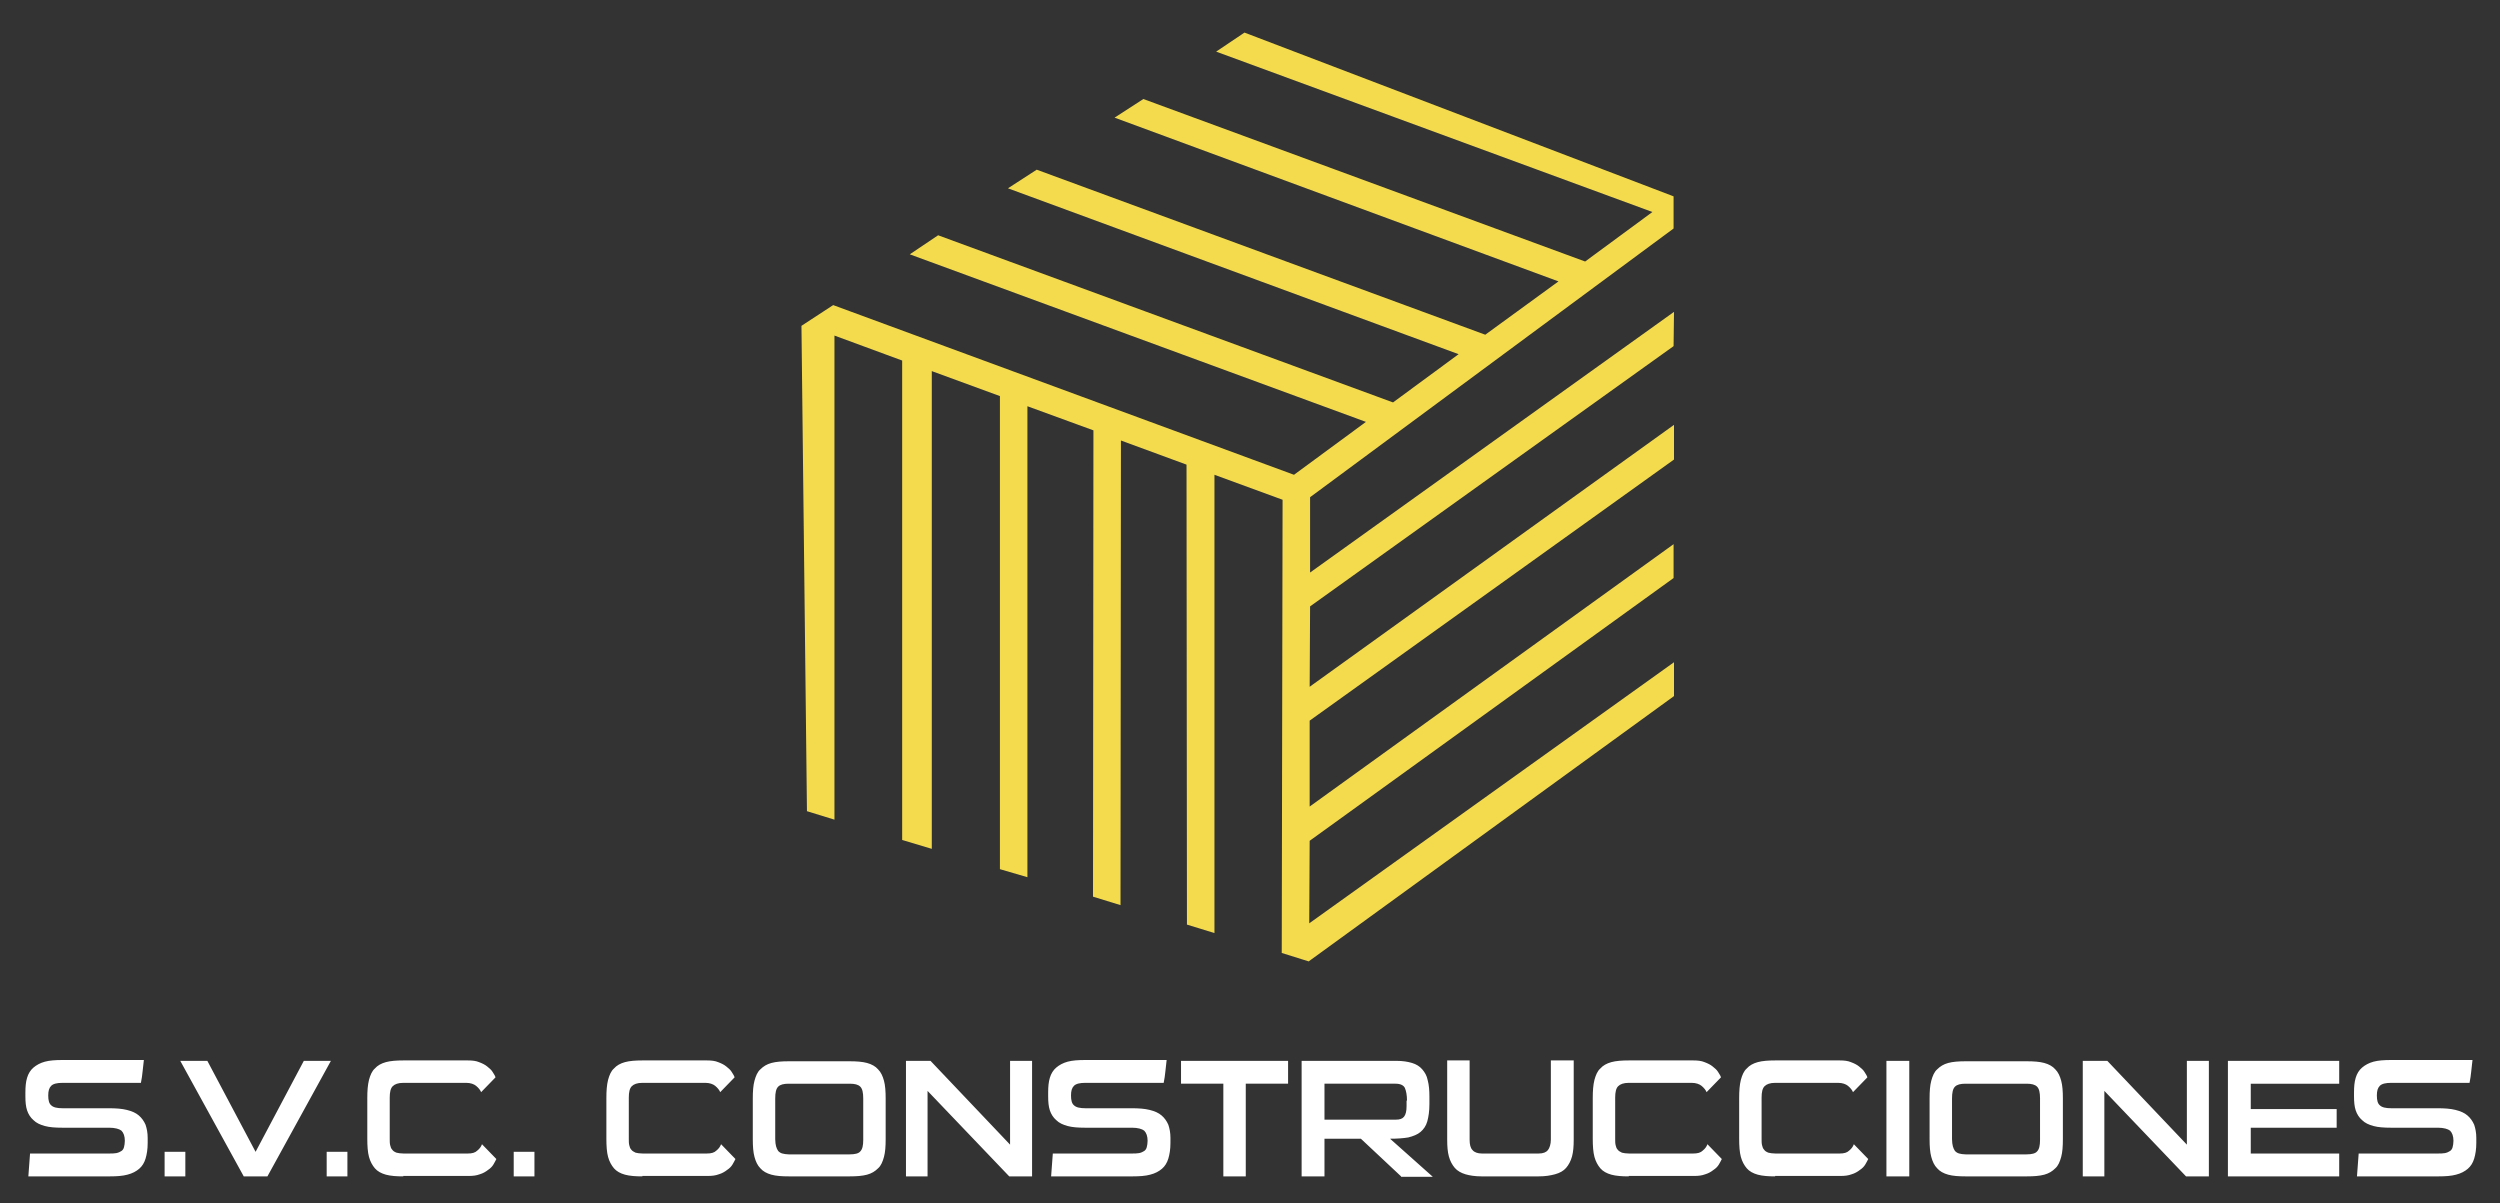
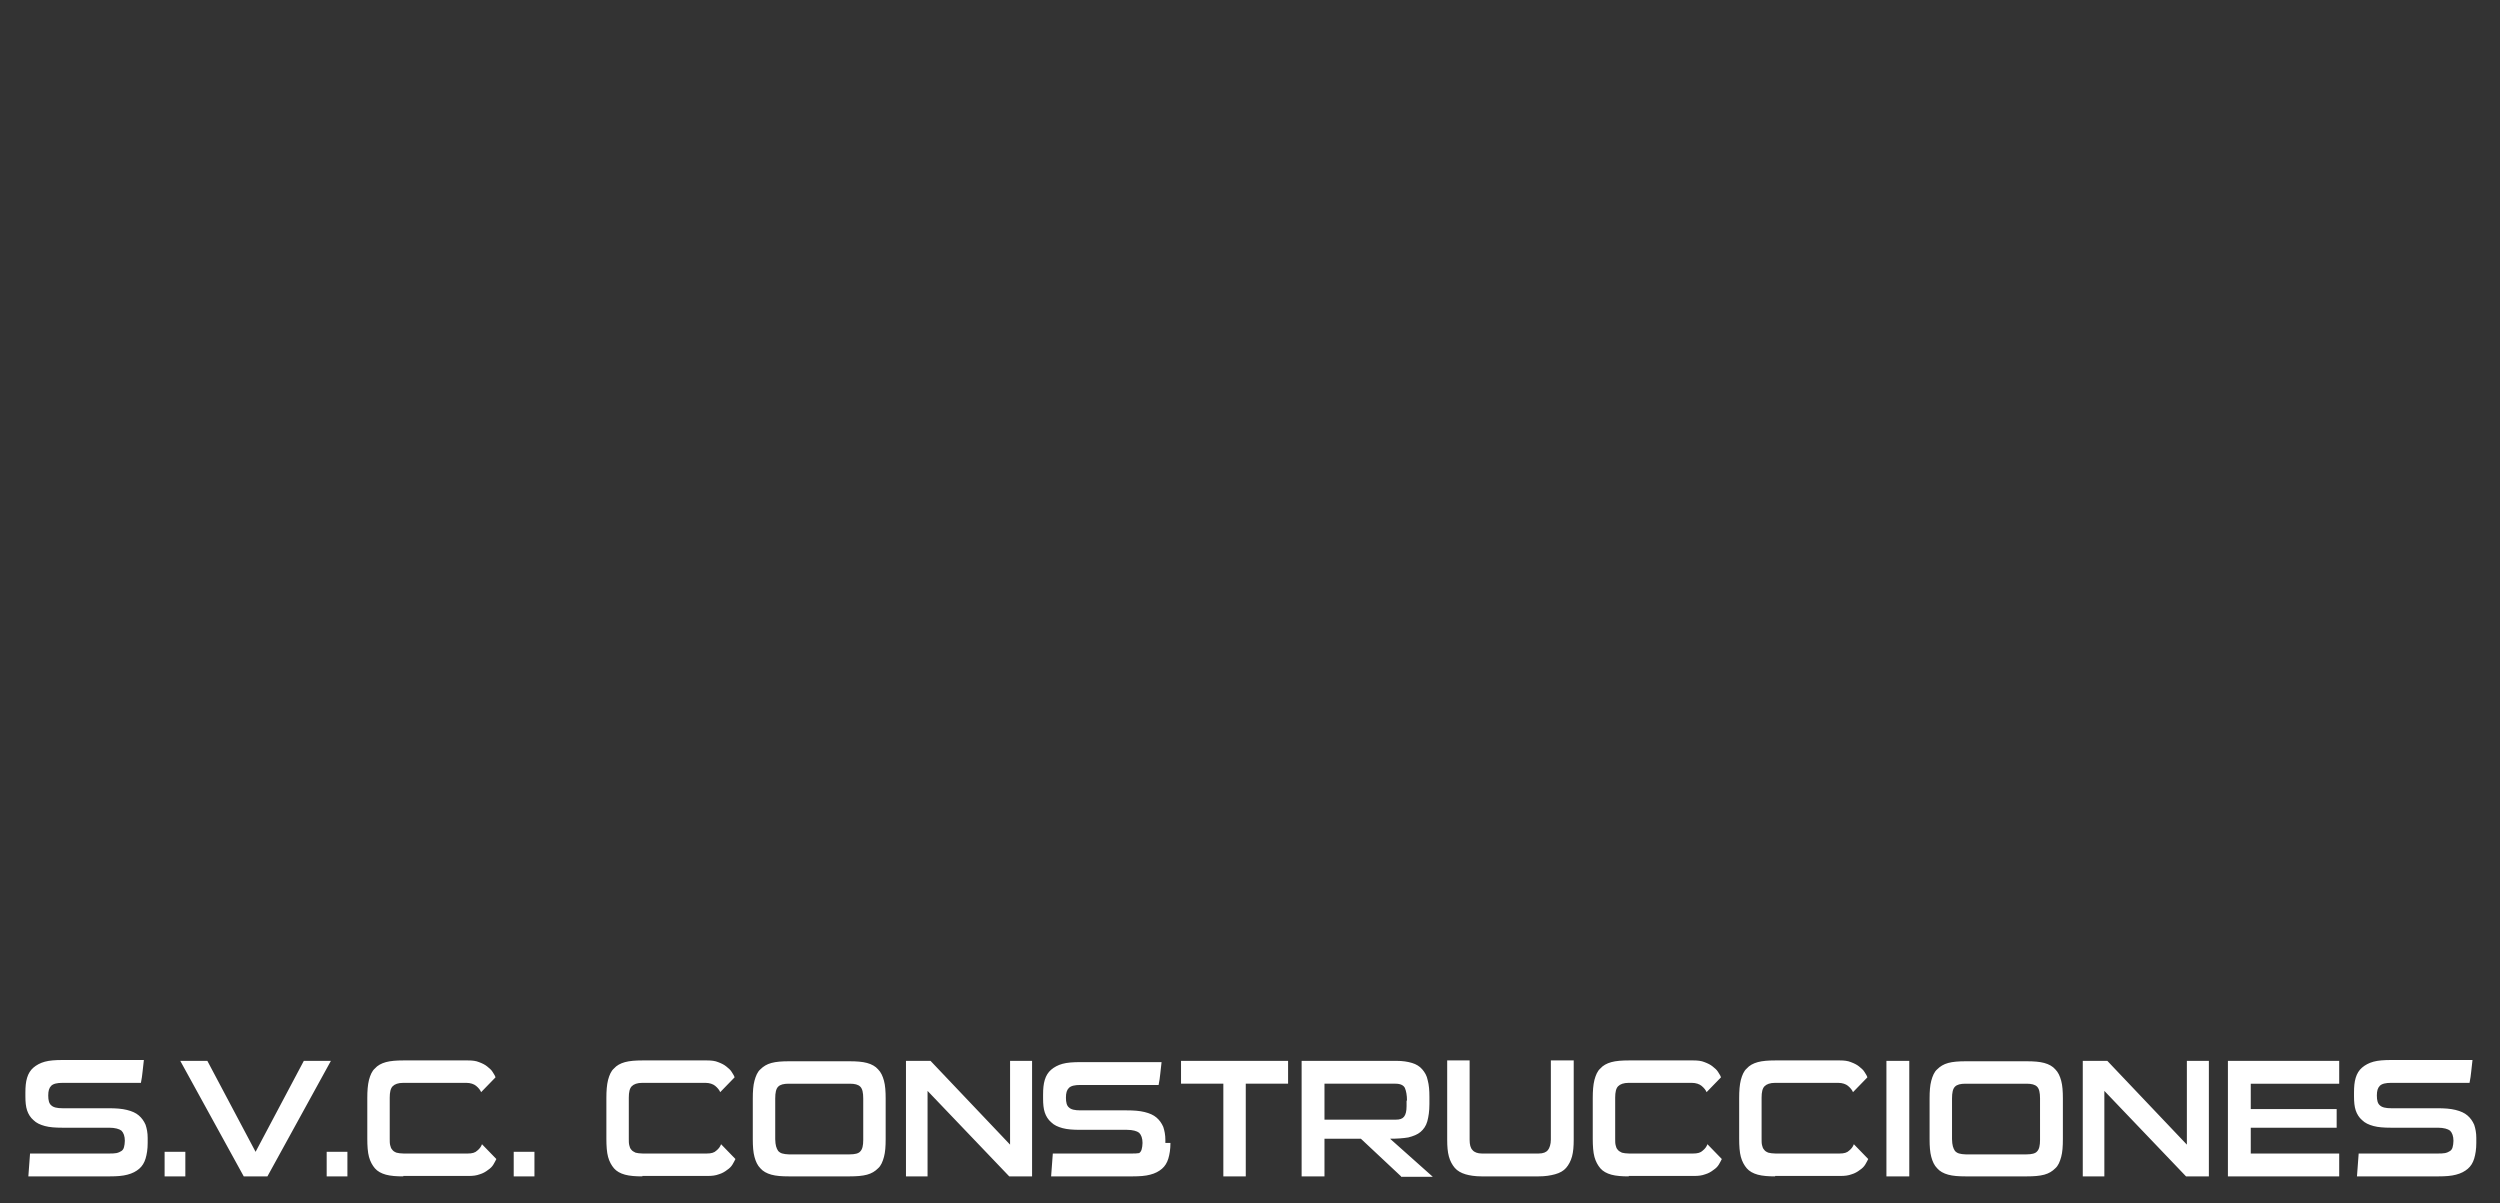
<svg xmlns="http://www.w3.org/2000/svg" version="1.1" id="Capa_1" x="0px" y="0px" viewBox="0 0 590.8 284.3" style="enable-background:new 0 0 590.8 284.3;" xml:space="preserve">
  <rect x="0" y="0" width="590.8" height="284.3" fill="#333333" stroke="none" />
  <style type="text/css">
	.st0{fill-rule:evenodd;clip-rule:evenodd;fill:#FFFFFF;}
	.st1{fill:#F4DB4E;}
</style>
-   <path class="st0" d="M34.9,270.1c0,1.5-0.2,2.7-0.5,3.7c-0.3,1-0.8,1.8-1.5,2.4c-0.7,0.6-1.6,1.1-2.8,1.4c-1.1,0.3-2.5,0.4-4.1,0.4  H6.7c0.1-0.9,0.1-1.8,0.2-2.7c0.1-0.9,0.1-1.8,0.2-2.7h18.6c0.7,0,1.3,0,1.8-0.1c0.5-0.1,0.9-0.3,1.2-0.5c0.3-0.2,0.5-0.5,0.6-0.9  c0.1-0.4,0.2-0.9,0.2-1.5c0-1.1-0.3-1.9-0.8-2.4c-0.5-0.4-1.5-0.7-2.9-0.7H14.7c-1.6,0-3-0.1-4.1-0.4c-1.1-0.3-2-0.7-2.7-1.4  c-0.7-0.6-1.2-1.4-1.5-2.3c-0.3-0.9-0.4-2-0.4-3.3v-0.9c0-1.4,0.1-2.5,0.4-3.5c0.3-1,0.8-1.8,1.5-2.4c0.7-0.6,1.6-1.1,2.7-1.4  c1.1-0.3,2.5-0.4,4.2-0.4H34c-0.1,0.9-0.2,1.8-0.3,2.7c-0.1,0.9-0.2,1.8-0.4,2.7H14.8c-1.3,0-2.2,0.2-2.7,0.7  c-0.5,0.5-0.7,1.2-0.7,2.3c0,1.1,0.2,1.9,0.7,2.3c0.5,0.5,1.4,0.7,2.7,0.7h10.9c1.7,0,3.1,0.1,4.3,0.4c1.2,0.3,2.1,0.7,2.8,1.3  c0.7,0.6,1.2,1.3,1.6,2.2c0.3,0.9,0.5,1.9,0.5,3.1V270.1L34.9,270.1z M38.9,278v-5.8h4.9v5.8H38.9L38.9,278z M57.6,278h5.6l15-27.3  h-6.4l-11.4,21.5l-11.4-21.5h-6.4L57.6,278L57.6,278z M77.2,278v-5.8h4.9v5.8H77.2L77.2,278z M95.3,278c-1.6,0-3-0.1-4.1-0.4  c-1.1-0.3-2-0.8-2.6-1.5c-0.6-0.7-1.1-1.6-1.4-2.7c-0.3-1.1-0.4-2.6-0.4-4.3v-9.6c0-1.7,0.1-3.1,0.4-4.3c0.3-1.1,0.7-2.1,1.4-2.7  c0.6-0.7,1.5-1.2,2.6-1.5c1.1-0.3,2.5-0.4,4.1-0.4h15.3c1,0,1.9,0.1,2.6,0.4c0.8,0.3,1.4,0.6,1.9,1c0.5,0.4,1,0.8,1.3,1.3  c0.3,0.5,0.6,0.9,0.7,1.3l-3.4,3.5c-0.2-0.5-0.6-1-1.2-1.5c-0.5-0.4-1.3-0.7-2.3-0.7H95.3c-1.2,0-2,0.3-2.5,0.8  c-0.5,0.5-0.7,1.4-0.7,2.7v9.7c0,0.6,0,1.1,0.1,1.5c0.1,0.4,0.2,0.8,0.5,1.1c0.2,0.3,0.5,0.5,1,0.7c0.4,0.1,1,0.2,1.7,0.2h15.1  c1.1,0,1.8-0.2,2.3-0.7c0.5-0.4,0.9-0.9,1.1-1.5l3.4,3.5c-0.2,0.4-0.4,0.8-0.7,1.3c-0.3,0.5-0.7,0.9-1.3,1.3c-0.5,0.4-1.2,0.8-1.9,1  c-0.8,0.3-1.6,0.4-2.6,0.4H95.3L95.3,278z M121.4,278v-5.8h4.9v5.8H121.4L121.4,278z M151.8,278c-1.6,0-3-0.1-4.1-0.4  c-1.1-0.3-2-0.8-2.6-1.5c-0.6-0.7-1.1-1.6-1.4-2.7c-0.3-1.1-0.4-2.6-0.4-4.3v-9.6c0-1.7,0.1-3.1,0.4-4.3c0.3-1.1,0.7-2.1,1.4-2.7  c0.6-0.7,1.5-1.2,2.6-1.5c1.1-0.3,2.5-0.4,4.1-0.4h15.3c1,0,1.9,0.1,2.6,0.4c0.8,0.3,1.4,0.6,1.9,1c0.5,0.4,1,0.8,1.3,1.3  c0.3,0.5,0.6,0.9,0.7,1.3l-3.4,3.5c-0.2-0.5-0.6-1-1.2-1.5c-0.5-0.4-1.3-0.7-2.3-0.7h-14.9c-1.2,0-2,0.3-2.5,0.8  c-0.5,0.5-0.7,1.4-0.7,2.7v9.7c0,0.6,0,1.1,0.1,1.5c0.1,0.4,0.2,0.8,0.5,1.1c0.2,0.3,0.6,0.5,1,0.7c0.4,0.1,1,0.2,1.7,0.2H167  c1.1,0,1.8-0.2,2.3-0.7c0.5-0.4,0.9-0.9,1.1-1.5l3.4,3.5c-0.2,0.4-0.4,0.8-0.7,1.3c-0.3,0.5-0.7,0.9-1.3,1.3c-0.5,0.4-1.2,0.8-1.9,1  c-0.8,0.3-1.6,0.4-2.6,0.4H151.8L151.8,278z M186.4,278c-1.7,0-3-0.1-4.1-0.4c-1.1-0.3-2-0.8-2.6-1.5c-0.7-0.7-1.1-1.6-1.4-2.7  c-0.3-1.1-0.4-2.5-0.4-4.2v-9.6c0-1.7,0.1-3.1,0.4-4.2c0.3-1.1,0.7-2.1,1.4-2.7c0.7-0.7,1.5-1.2,2.6-1.5c1.1-0.3,2.5-0.4,4.1-0.4  h14.4c1.6,0,3,0.1,4.1,0.4c1.1,0.3,2,0.8,2.6,1.5c0.7,0.7,1.1,1.6,1.4,2.7c0.3,1.1,0.4,2.5,0.4,4.2v9.6c0,1.7-0.1,3.1-0.4,4.2  c-0.3,1.1-0.7,2.1-1.4,2.7c-0.7,0.7-1.5,1.2-2.6,1.5c-1.1,0.3-2.5,0.4-4.1,0.4H186.4L186.4,278z M204,259.6c0-1.4-0.2-2.3-0.7-2.8  c-0.5-0.5-1.3-0.7-2.5-0.7h-14.4c-1.2,0-2,0.2-2.5,0.7c-0.5,0.5-0.7,1.4-0.7,2.8v9.6c0,0.7,0.1,1.3,0.2,1.7c0.1,0.4,0.3,0.8,0.5,1.1  c0.3,0.3,0.6,0.5,1,0.6c0.4,0.1,0.9,0.2,1.5,0.2h14.4c1.2,0,2.1-0.2,2.5-0.7c0.5-0.5,0.7-1.4,0.7-2.7V259.6L204,259.6z M238.5,278  l-19.3-20.2V278h-5.1v-27.3h5.8l18.8,19.8v-19.8h5.2V278H238.5L238.5,278z M276.6,270.1c0,1.5-0.2,2.7-0.5,3.7  c-0.3,1-0.8,1.8-1.5,2.4c-0.7,0.6-1.6,1.1-2.8,1.4c-1.1,0.3-2.5,0.4-4.1,0.4h-19.3c0.1-0.9,0.1-1.8,0.2-2.7c0.1-0.9,0.1-1.8,0.2-2.7  h18.6c0.7,0,1.3,0,1.8-0.1c0.5-0.1,0.9-0.3,1.2-0.5c0.3-0.2,0.5-0.5,0.6-0.9c0.1-0.4,0.2-0.9,0.2-1.5c0-1.1-0.3-1.9-0.8-2.4  c-0.5-0.4-1.5-0.7-2.9-0.7h-11.1c-1.6,0-3-0.1-4.1-0.4c-1.1-0.3-2-0.7-2.7-1.4c-0.7-0.6-1.2-1.4-1.5-2.3c-0.3-0.9-0.4-2-0.4-3.3  v-0.9c0-1.4,0.1-2.5,0.4-3.5c0.3-1,0.8-1.8,1.5-2.4c0.7-0.6,1.6-1.1,2.7-1.4c1.1-0.3,2.5-0.4,4.2-0.4h19.2c-0.1,0.9-0.2,1.8-0.3,2.7  c-0.1,0.9-0.2,1.8-0.4,2.7h-18.5c-1.3,0-2.2,0.2-2.7,0.7c-0.5,0.5-0.7,1.2-0.7,2.3c0,1.1,0.2,1.9,0.7,2.3c0.5,0.5,1.4,0.7,2.7,0.7  h10.9c1.7,0,3.1,0.1,4.3,0.4c1.2,0.3,2.1,0.7,2.8,1.3c0.7,0.6,1.2,1.3,1.6,2.2c0.3,0.9,0.5,1.9,0.5,3.1V270.1L276.6,270.1z   M289.1,278v-21.9h-10v-5.4h25.3v5.4h-10V278H289.1L289.1,278z M331.1,278l-9.5-8.9H313v8.9h-5.4v-27.3H330c1.5,0,2.7,0.2,3.7,0.5  c1,0.3,1.8,0.8,2.4,1.5c0.6,0.7,1.1,1.5,1.3,2.6c0.3,1.1,0.4,2.4,0.4,3.9v1.7c0,1.7-0.2,3-0.5,4.1c-0.3,1.1-0.9,1.9-1.6,2.5  c-0.7,0.6-1.7,1-2.9,1.3c-1.2,0.2-2.6,0.3-4.3,0.3l10.1,9H331.1L331.1,278z M332.5,260.1c0-1.3-0.2-2.3-0.5-3c-0.3-0.6-1-1-2.2-1  H313v8.5h16.8c1,0,1.6-0.2,2-0.7c0.4-0.5,0.6-1.3,0.6-2.5V260.1L332.5,260.1z M350.1,278c-1.5,0-2.8-0.2-3.8-0.5  c-1-0.3-1.9-0.8-2.5-1.5c-0.6-0.7-1.1-1.6-1.4-2.7c-0.3-1.1-0.4-2.4-0.4-4v-18.7h5.3v18.7c0,1.2,0.2,2,0.7,2.5  c0.4,0.5,1.2,0.8,2.2,0.8h13.4c1.1,0,1.8-0.3,2.2-0.8c0.4-0.5,0.7-1.4,0.7-2.5v-18.7h5.4v18.7c0,1.6-0.1,2.9-0.4,4  c-0.3,1.1-0.8,2-1.4,2.7c-0.6,0.7-1.5,1.2-2.6,1.5c-1.1,0.3-2.3,0.5-3.9,0.5H350.1L350.1,278z M384.9,278c-1.6,0-3-0.1-4.1-0.4  c-1.1-0.3-2-0.8-2.6-1.5c-0.6-0.7-1.1-1.6-1.4-2.7c-0.3-1.1-0.4-2.6-0.4-4.3v-9.6c0-1.7,0.1-3.1,0.4-4.3c0.3-1.1,0.7-2.1,1.4-2.7  c0.6-0.7,1.5-1.2,2.6-1.5c1.1-0.3,2.5-0.4,4.1-0.4h15.3c1,0,1.9,0.1,2.6,0.4c0.8,0.3,1.4,0.6,1.9,1c0.5,0.4,1,0.8,1.3,1.3  c0.3,0.5,0.6,0.9,0.7,1.3l-3.4,3.5c-0.2-0.5-0.6-1-1.2-1.5c-0.5-0.4-1.3-0.7-2.3-0.7h-14.9c-1.2,0-2,0.3-2.5,0.8  c-0.5,0.5-0.7,1.4-0.7,2.7v9.7c0,0.6,0,1.1,0.1,1.5c0.1,0.4,0.2,0.8,0.5,1.1c0.2,0.3,0.6,0.5,1,0.7c0.4,0.1,1,0.2,1.7,0.2h15.1  c1.1,0,1.8-0.2,2.3-0.7c0.5-0.4,0.9-0.9,1.1-1.5l3.4,3.5c-0.2,0.4-0.4,0.8-0.7,1.3c-0.3,0.5-0.7,0.9-1.3,1.3c-0.5,0.4-1.2,0.8-1.9,1  c-0.8,0.3-1.6,0.4-2.6,0.4H384.9L384.9,278z M419.5,278c-1.6,0-3-0.1-4.1-0.4c-1.1-0.3-2-0.8-2.6-1.5c-0.6-0.7-1.1-1.6-1.4-2.7  c-0.3-1.1-0.4-2.6-0.4-4.3v-9.6c0-1.7,0.1-3.1,0.4-4.3c0.3-1.1,0.7-2.1,1.4-2.7c0.6-0.7,1.5-1.2,2.6-1.5c1.1-0.3,2.5-0.4,4.1-0.4  h15.3c1,0,1.9,0.1,2.6,0.4c0.8,0.3,1.4,0.6,1.9,1c0.5,0.4,1,0.8,1.3,1.3c0.3,0.5,0.6,0.9,0.7,1.3l-3.4,3.5c-0.2-0.5-0.6-1-1.2-1.5  c-0.5-0.4-1.3-0.7-2.3-0.7h-14.9c-1.2,0-2,0.3-2.5,0.8c-0.5,0.5-0.7,1.4-0.7,2.7v9.7c0,0.6,0,1.1,0.1,1.5c0.1,0.4,0.2,0.8,0.5,1.1  c0.2,0.3,0.5,0.5,1,0.7c0.4,0.1,1,0.2,1.7,0.2h15.1c1.1,0,1.8-0.2,2.3-0.7c0.5-0.4,0.9-0.9,1.1-1.5l3.4,3.5  c-0.2,0.4-0.4,0.8-0.7,1.3c-0.3,0.5-0.7,0.9-1.3,1.3c-0.5,0.4-1.2,0.8-1.9,1c-0.8,0.3-1.6,0.4-2.6,0.4H419.5L419.5,278z M445.8,278  v-27.3h5.4V278H445.8L445.8,278z M464.5,278c-1.7,0-3-0.1-4.1-0.4c-1.1-0.3-2-0.8-2.6-1.5c-0.7-0.7-1.1-1.6-1.4-2.7  c-0.3-1.1-0.4-2.5-0.4-4.2v-9.6c0-1.7,0.1-3.1,0.4-4.2c0.3-1.1,0.7-2.1,1.4-2.7c0.7-0.7,1.5-1.2,2.6-1.5c1.1-0.3,2.5-0.4,4.1-0.4  H479c1.6,0,3,0.1,4.1,0.4c1.1,0.3,2,0.8,2.6,1.5c0.7,0.7,1.1,1.6,1.4,2.7c0.3,1.1,0.4,2.5,0.4,4.2v9.6c0,1.7-0.1,3.1-0.4,4.2  c-0.3,1.1-0.7,2.1-1.4,2.7c-0.7,0.7-1.5,1.2-2.6,1.5c-1.1,0.3-2.5,0.4-4.1,0.4H464.5L464.5,278z M482.1,259.6c0-1.4-0.2-2.3-0.7-2.8  c-0.5-0.5-1.3-0.7-2.5-0.7h-14.4c-1.2,0-2,0.2-2.5,0.7c-0.5,0.5-0.7,1.4-0.7,2.8v9.6c0,0.7,0.1,1.3,0.2,1.7c0.1,0.4,0.3,0.8,0.5,1.1  c0.3,0.3,0.6,0.5,1,0.6c0.4,0.1,0.9,0.2,1.5,0.2h14.4c1.2,0,2.1-0.2,2.5-0.7c0.5-0.5,0.7-1.4,0.7-2.7V259.6L482.1,259.6z M516.6,278  l-19.3-20.2V278h-5.1v-27.3h5.8l18.8,19.8v-19.8h5.2V278H516.6L516.6,278z M526.5,278v-27.3h26.3v5.4h-20.9v6h20.3v4.4h-20.3v6.1  h20.9v5.4H526.5L526.5,278z M585.2,270.1c0,1.5-0.2,2.7-0.5,3.7c-0.3,1-0.8,1.8-1.5,2.4c-0.7,0.6-1.6,1.1-2.8,1.4  c-1.1,0.3-2.5,0.4-4.1,0.4H557c0.1-0.9,0.1-1.8,0.2-2.7c0.1-0.9,0.1-1.8,0.2-2.7h18.6c0.7,0,1.3,0,1.8-0.1c0.5-0.1,0.9-0.3,1.2-0.5  c0.3-0.2,0.5-0.5,0.6-0.9c0.1-0.4,0.2-0.9,0.2-1.5c0-1.1-0.3-1.9-0.8-2.4c-0.5-0.4-1.5-0.7-2.9-0.7H565c-1.6,0-3-0.1-4.1-0.4  c-1.1-0.3-2-0.7-2.7-1.4c-0.7-0.6-1.2-1.4-1.5-2.3c-0.3-0.9-0.4-2-0.4-3.3v-0.9c0-1.4,0.1-2.5,0.4-3.5c0.3-1,0.8-1.8,1.5-2.4  c0.7-0.6,1.6-1.1,2.7-1.4s2.5-0.4,4.2-0.4h19.2c-0.1,0.9-0.2,1.8-0.3,2.7c-0.1,0.9-0.2,1.8-0.4,2.7h-18.5c-1.3,0-2.2,0.2-2.7,0.7  c-0.5,0.5-0.7,1.2-0.7,2.3c0,1.1,0.2,1.9,0.7,2.3c0.5,0.5,1.4,0.7,2.7,0.7h10.9c1.7,0,3.1,0.1,4.3,0.4c1.2,0.3,2.1,0.7,2.8,1.3  c0.7,0.6,1.2,1.3,1.6,2.2c0.3,0.9,0.5,1.9,0.5,3.1V270.1z" />
-   <polyline class="st1" points="395.5,54 395.5,46.4 294.1,7.7 287.4,12.2 390.5,50.1 374.6,61.8 270.2,23.4 263.4,27.8 368.3,66.5   351,79.1 245,40.1 238.2,44.5 344.7,83.7 329.2,95.1 221.7,55.6 215,60.1 322.8,99.7 305.8,112.2 196.9,72.1 189.4,77 189.4,77   190.7,191.7 197.2,193.7 197.2,79.3 213.2,85.2 213.2,198.5 220.2,200.6 220.2,87.7 236.3,93.6 236.3,205.4 242.8,207.3 242.8,96   258.4,101.7 258.3,211.9 264.8,213.9 264.9,104.1 280.4,109.8 280.5,218.5 287,220.5 287,112.2 303.1,118.1 302.9,225.2 308,226.8   309.3,227.2 309.4,227.1 395.6,164.5 395.6,156.5 309.4,218.2 309.5,198.7 395.5,136.6 395.5,128.6 309.5,190.6 309.5,170.3   395.6,108.6 395.6,100.4 309.5,162.3 309.6,143.3 395.5,81.8 395.6,73.7 309.6,135.3 309.6,117.5 395.5,54 " />
+   <path class="st0" d="M34.9,270.1c0,1.5-0.2,2.7-0.5,3.7c-0.3,1-0.8,1.8-1.5,2.4c-0.7,0.6-1.6,1.1-2.8,1.4c-1.1,0.3-2.5,0.4-4.1,0.4  H6.7c0.1-0.9,0.1-1.8,0.2-2.7c0.1-0.9,0.1-1.8,0.2-2.7h18.6c0.7,0,1.3,0,1.8-0.1c0.5-0.1,0.9-0.3,1.2-0.5c0.3-0.2,0.5-0.5,0.6-0.9  c0.1-0.4,0.2-0.9,0.2-1.5c0-1.1-0.3-1.9-0.8-2.4c-0.5-0.4-1.5-0.7-2.9-0.7H14.7c-1.6,0-3-0.1-4.1-0.4c-1.1-0.3-2-0.7-2.7-1.4  c-0.7-0.6-1.2-1.4-1.5-2.3c-0.3-0.9-0.4-2-0.4-3.3v-0.9c0-1.4,0.1-2.5,0.4-3.5c0.3-1,0.8-1.8,1.5-2.4c0.7-0.6,1.6-1.1,2.7-1.4  c1.1-0.3,2.5-0.4,4.2-0.4H34c-0.1,0.9-0.2,1.8-0.3,2.7c-0.1,0.9-0.2,1.8-0.4,2.7H14.8c-1.3,0-2.2,0.2-2.7,0.7  c-0.5,0.5-0.7,1.2-0.7,2.3c0,1.1,0.2,1.9,0.7,2.3c0.5,0.5,1.4,0.7,2.7,0.7h10.9c1.7,0,3.1,0.1,4.3,0.4c1.2,0.3,2.1,0.7,2.8,1.3  c0.7,0.6,1.2,1.3,1.6,2.2c0.3,0.9,0.5,1.9,0.5,3.1V270.1L34.9,270.1z M38.9,278v-5.8h4.9v5.8H38.9L38.9,278z M57.6,278h5.6l15-27.3  h-6.4l-11.4,21.5l-11.4-21.5h-6.4L57.6,278L57.6,278z M77.2,278v-5.8h4.9v5.8H77.2L77.2,278z M95.3,278c-1.6,0-3-0.1-4.1-0.4  c-1.1-0.3-2-0.8-2.6-1.5c-0.6-0.7-1.1-1.6-1.4-2.7c-0.3-1.1-0.4-2.6-0.4-4.3v-9.6c0-1.7,0.1-3.1,0.4-4.3c0.3-1.1,0.7-2.1,1.4-2.7  c0.6-0.7,1.5-1.2,2.6-1.5c1.1-0.3,2.5-0.4,4.1-0.4h15.3c1,0,1.9,0.1,2.6,0.4c0.8,0.3,1.4,0.6,1.9,1c0.5,0.4,1,0.8,1.3,1.3  c0.3,0.5,0.6,0.9,0.7,1.3l-3.4,3.5c-0.2-0.5-0.6-1-1.2-1.5c-0.5-0.4-1.3-0.7-2.3-0.7H95.3c-1.2,0-2,0.3-2.5,0.8  c-0.5,0.5-0.7,1.4-0.7,2.7v9.7c0,0.6,0,1.1,0.1,1.5c0.1,0.4,0.2,0.8,0.5,1.1c0.2,0.3,0.5,0.5,1,0.7c0.4,0.1,1,0.2,1.7,0.2h15.1  c1.1,0,1.8-0.2,2.3-0.7c0.5-0.4,0.9-0.9,1.1-1.5l3.4,3.5c-0.2,0.4-0.4,0.8-0.7,1.3c-0.3,0.5-0.7,0.9-1.3,1.3c-0.5,0.4-1.2,0.8-1.9,1  c-0.8,0.3-1.6,0.4-2.6,0.4H95.3L95.3,278z M121.4,278v-5.8h4.9v5.8H121.4L121.4,278z M151.8,278c-1.6,0-3-0.1-4.1-0.4  c-1.1-0.3-2-0.8-2.6-1.5c-0.6-0.7-1.1-1.6-1.4-2.7c-0.3-1.1-0.4-2.6-0.4-4.3v-9.6c0-1.7,0.1-3.1,0.4-4.3c0.3-1.1,0.7-2.1,1.4-2.7  c0.6-0.7,1.5-1.2,2.6-1.5c1.1-0.3,2.5-0.4,4.1-0.4h15.3c1,0,1.9,0.1,2.6,0.4c0.8,0.3,1.4,0.6,1.9,1c0.5,0.4,1,0.8,1.3,1.3  c0.3,0.5,0.6,0.9,0.7,1.3l-3.4,3.5c-0.2-0.5-0.6-1-1.2-1.5c-0.5-0.4-1.3-0.7-2.3-0.7h-14.9c-1.2,0-2,0.3-2.5,0.8  c-0.5,0.5-0.7,1.4-0.7,2.7v9.7c0,0.6,0,1.1,0.1,1.5c0.1,0.4,0.2,0.8,0.5,1.1c0.2,0.3,0.6,0.5,1,0.7c0.4,0.1,1,0.2,1.7,0.2H167  c1.1,0,1.8-0.2,2.3-0.7c0.5-0.4,0.9-0.9,1.1-1.5l3.4,3.5c-0.2,0.4-0.4,0.8-0.7,1.3c-0.3,0.5-0.7,0.9-1.3,1.3c-0.5,0.4-1.2,0.8-1.9,1  c-0.8,0.3-1.6,0.4-2.6,0.4H151.8L151.8,278z M186.4,278c-1.7,0-3-0.1-4.1-0.4c-1.1-0.3-2-0.8-2.6-1.5c-0.7-0.7-1.1-1.6-1.4-2.7  c-0.3-1.1-0.4-2.5-0.4-4.2v-9.6c0-1.7,0.1-3.1,0.4-4.2c0.3-1.1,0.7-2.1,1.4-2.7c0.7-0.7,1.5-1.2,2.6-1.5c1.1-0.3,2.5-0.4,4.1-0.4  h14.4c1.6,0,3,0.1,4.1,0.4c1.1,0.3,2,0.8,2.6,1.5c0.7,0.7,1.1,1.6,1.4,2.7c0.3,1.1,0.4,2.5,0.4,4.2v9.6c0,1.7-0.1,3.1-0.4,4.2  c-0.3,1.1-0.7,2.1-1.4,2.7c-0.7,0.7-1.5,1.2-2.6,1.5c-1.1,0.3-2.5,0.4-4.1,0.4H186.4L186.4,278z M204,259.6c0-1.4-0.2-2.3-0.7-2.8  c-0.5-0.5-1.3-0.7-2.5-0.7h-14.4c-1.2,0-2,0.2-2.5,0.7c-0.5,0.5-0.7,1.4-0.7,2.8v9.6c0,0.7,0.1,1.3,0.2,1.7c0.1,0.4,0.3,0.8,0.5,1.1  c0.3,0.3,0.6,0.5,1,0.6c0.4,0.1,0.9,0.2,1.5,0.2h14.4c1.2,0,2.1-0.2,2.5-0.7c0.5-0.5,0.7-1.4,0.7-2.7V259.6L204,259.6z M238.5,278  l-19.3-20.2V278h-5.1v-27.3h5.8l18.8,19.8v-19.8h5.2V278H238.5L238.5,278z M276.6,270.1c0,1.5-0.2,2.7-0.5,3.7  c-0.3,1-0.8,1.8-1.5,2.4c-0.7,0.6-1.6,1.1-2.8,1.4c-1.1,0.3-2.5,0.4-4.1,0.4h-19.3c0.1-0.9,0.1-1.8,0.2-2.7c0.1-0.9,0.1-1.8,0.2-2.7  h18.6c0.7,0,1.3,0,1.8-0.1c0.3-0.2,0.5-0.5,0.6-0.9c0.1-0.4,0.2-0.9,0.2-1.5c0-1.1-0.3-1.9-0.8-2.4  c-0.5-0.4-1.5-0.7-2.9-0.7h-11.1c-1.6,0-3-0.1-4.1-0.4c-1.1-0.3-2-0.7-2.7-1.4c-0.7-0.6-1.2-1.4-1.5-2.3c-0.3-0.9-0.4-2-0.4-3.3  v-0.9c0-1.4,0.1-2.5,0.4-3.5c0.3-1,0.8-1.8,1.5-2.4c0.7-0.6,1.6-1.1,2.7-1.4c1.1-0.3,2.5-0.4,4.2-0.4h19.2c-0.1,0.9-0.2,1.8-0.3,2.7  c-0.1,0.9-0.2,1.8-0.4,2.7h-18.5c-1.3,0-2.2,0.2-2.7,0.7c-0.5,0.5-0.7,1.2-0.7,2.3c0,1.1,0.2,1.9,0.7,2.3c0.5,0.5,1.4,0.7,2.7,0.7  h10.9c1.7,0,3.1,0.1,4.3,0.4c1.2,0.3,2.1,0.7,2.8,1.3c0.7,0.6,1.2,1.3,1.6,2.2c0.3,0.9,0.5,1.9,0.5,3.1V270.1L276.6,270.1z   M289.1,278v-21.9h-10v-5.4h25.3v5.4h-10V278H289.1L289.1,278z M331.1,278l-9.5-8.9H313v8.9h-5.4v-27.3H330c1.5,0,2.7,0.2,3.7,0.5  c1,0.3,1.8,0.8,2.4,1.5c0.6,0.7,1.1,1.5,1.3,2.6c0.3,1.1,0.4,2.4,0.4,3.9v1.7c0,1.7-0.2,3-0.5,4.1c-0.3,1.1-0.9,1.9-1.6,2.5  c-0.7,0.6-1.7,1-2.9,1.3c-1.2,0.2-2.6,0.3-4.3,0.3l10.1,9H331.1L331.1,278z M332.5,260.1c0-1.3-0.2-2.3-0.5-3c-0.3-0.6-1-1-2.2-1  H313v8.5h16.8c1,0,1.6-0.2,2-0.7c0.4-0.5,0.6-1.3,0.6-2.5V260.1L332.5,260.1z M350.1,278c-1.5,0-2.8-0.2-3.8-0.5  c-1-0.3-1.9-0.8-2.5-1.5c-0.6-0.7-1.1-1.6-1.4-2.7c-0.3-1.1-0.4-2.4-0.4-4v-18.7h5.3v18.7c0,1.2,0.2,2,0.7,2.5  c0.4,0.5,1.2,0.8,2.2,0.8h13.4c1.1,0,1.8-0.3,2.2-0.8c0.4-0.5,0.7-1.4,0.7-2.5v-18.7h5.4v18.7c0,1.6-0.1,2.9-0.4,4  c-0.3,1.1-0.8,2-1.4,2.7c-0.6,0.7-1.5,1.2-2.6,1.5c-1.1,0.3-2.3,0.5-3.9,0.5H350.1L350.1,278z M384.9,278c-1.6,0-3-0.1-4.1-0.4  c-1.1-0.3-2-0.8-2.6-1.5c-0.6-0.7-1.1-1.6-1.4-2.7c-0.3-1.1-0.4-2.6-0.4-4.3v-9.6c0-1.7,0.1-3.1,0.4-4.3c0.3-1.1,0.7-2.1,1.4-2.7  c0.6-0.7,1.5-1.2,2.6-1.5c1.1-0.3,2.5-0.4,4.1-0.4h15.3c1,0,1.9,0.1,2.6,0.4c0.8,0.3,1.4,0.6,1.9,1c0.5,0.4,1,0.8,1.3,1.3  c0.3,0.5,0.6,0.9,0.7,1.3l-3.4,3.5c-0.2-0.5-0.6-1-1.2-1.5c-0.5-0.4-1.3-0.7-2.3-0.7h-14.9c-1.2,0-2,0.3-2.5,0.8  c-0.5,0.5-0.7,1.4-0.7,2.7v9.7c0,0.6,0,1.1,0.1,1.5c0.1,0.4,0.2,0.8,0.5,1.1c0.2,0.3,0.6,0.5,1,0.7c0.4,0.1,1,0.2,1.7,0.2h15.1  c1.1,0,1.8-0.2,2.3-0.7c0.5-0.4,0.9-0.9,1.1-1.5l3.4,3.5c-0.2,0.4-0.4,0.8-0.7,1.3c-0.3,0.5-0.7,0.9-1.3,1.3c-0.5,0.4-1.2,0.8-1.9,1  c-0.8,0.3-1.6,0.4-2.6,0.4H384.9L384.9,278z M419.5,278c-1.6,0-3-0.1-4.1-0.4c-1.1-0.3-2-0.8-2.6-1.5c-0.6-0.7-1.1-1.6-1.4-2.7  c-0.3-1.1-0.4-2.6-0.4-4.3v-9.6c0-1.7,0.1-3.1,0.4-4.3c0.3-1.1,0.7-2.1,1.4-2.7c0.6-0.7,1.5-1.2,2.6-1.5c1.1-0.3,2.5-0.4,4.1-0.4  h15.3c1,0,1.9,0.1,2.6,0.4c0.8,0.3,1.4,0.6,1.9,1c0.5,0.4,1,0.8,1.3,1.3c0.3,0.5,0.6,0.9,0.7,1.3l-3.4,3.5c-0.2-0.5-0.6-1-1.2-1.5  c-0.5-0.4-1.3-0.7-2.3-0.7h-14.9c-1.2,0-2,0.3-2.5,0.8c-0.5,0.5-0.7,1.4-0.7,2.7v9.7c0,0.6,0,1.1,0.1,1.5c0.1,0.4,0.2,0.8,0.5,1.1  c0.2,0.3,0.5,0.5,1,0.7c0.4,0.1,1,0.2,1.7,0.2h15.1c1.1,0,1.8-0.2,2.3-0.7c0.5-0.4,0.9-0.9,1.1-1.5l3.4,3.5  c-0.2,0.4-0.4,0.8-0.7,1.3c-0.3,0.5-0.7,0.9-1.3,1.3c-0.5,0.4-1.2,0.8-1.9,1c-0.8,0.3-1.6,0.4-2.6,0.4H419.5L419.5,278z M445.8,278  v-27.3h5.4V278H445.8L445.8,278z M464.5,278c-1.7,0-3-0.1-4.1-0.4c-1.1-0.3-2-0.8-2.6-1.5c-0.7-0.7-1.1-1.6-1.4-2.7  c-0.3-1.1-0.4-2.5-0.4-4.2v-9.6c0-1.7,0.1-3.1,0.4-4.2c0.3-1.1,0.7-2.1,1.4-2.7c0.7-0.7,1.5-1.2,2.6-1.5c1.1-0.3,2.5-0.4,4.1-0.4  H479c1.6,0,3,0.1,4.1,0.4c1.1,0.3,2,0.8,2.6,1.5c0.7,0.7,1.1,1.6,1.4,2.7c0.3,1.1,0.4,2.5,0.4,4.2v9.6c0,1.7-0.1,3.1-0.4,4.2  c-0.3,1.1-0.7,2.1-1.4,2.7c-0.7,0.7-1.5,1.2-2.6,1.5c-1.1,0.3-2.5,0.4-4.1,0.4H464.5L464.5,278z M482.1,259.6c0-1.4-0.2-2.3-0.7-2.8  c-0.5-0.5-1.3-0.7-2.5-0.7h-14.4c-1.2,0-2,0.2-2.5,0.7c-0.5,0.5-0.7,1.4-0.7,2.8v9.6c0,0.7,0.1,1.3,0.2,1.7c0.1,0.4,0.3,0.8,0.5,1.1  c0.3,0.3,0.6,0.5,1,0.6c0.4,0.1,0.9,0.2,1.5,0.2h14.4c1.2,0,2.1-0.2,2.5-0.7c0.5-0.5,0.7-1.4,0.7-2.7V259.6L482.1,259.6z M516.6,278  l-19.3-20.2V278h-5.1v-27.3h5.8l18.8,19.8v-19.8h5.2V278H516.6L516.6,278z M526.5,278v-27.3h26.3v5.4h-20.9v6h20.3v4.4h-20.3v6.1  h20.9v5.4H526.5L526.5,278z M585.2,270.1c0,1.5-0.2,2.7-0.5,3.7c-0.3,1-0.8,1.8-1.5,2.4c-0.7,0.6-1.6,1.1-2.8,1.4  c-1.1,0.3-2.5,0.4-4.1,0.4H557c0.1-0.9,0.1-1.8,0.2-2.7c0.1-0.9,0.1-1.8,0.2-2.7h18.6c0.7,0,1.3,0,1.8-0.1c0.5-0.1,0.9-0.3,1.2-0.5  c0.3-0.2,0.5-0.5,0.6-0.9c0.1-0.4,0.2-0.9,0.2-1.5c0-1.1-0.3-1.9-0.8-2.4c-0.5-0.4-1.5-0.7-2.9-0.7H565c-1.6,0-3-0.1-4.1-0.4  c-1.1-0.3-2-0.7-2.7-1.4c-0.7-0.6-1.2-1.4-1.5-2.3c-0.3-0.9-0.4-2-0.4-3.3v-0.9c0-1.4,0.1-2.5,0.4-3.5c0.3-1,0.8-1.8,1.5-2.4  c0.7-0.6,1.6-1.1,2.7-1.4s2.5-0.4,4.2-0.4h19.2c-0.1,0.9-0.2,1.8-0.3,2.7c-0.1,0.9-0.2,1.8-0.4,2.7h-18.5c-1.3,0-2.2,0.2-2.7,0.7  c-0.5,0.5-0.7,1.2-0.7,2.3c0,1.1,0.2,1.9,0.7,2.3c0.5,0.5,1.4,0.7,2.7,0.7h10.9c1.7,0,3.1,0.1,4.3,0.4c1.2,0.3,2.1,0.7,2.8,1.3  c0.7,0.6,1.2,1.3,1.6,2.2c0.3,0.9,0.5,1.9,0.5,3.1V270.1z" />
</svg>